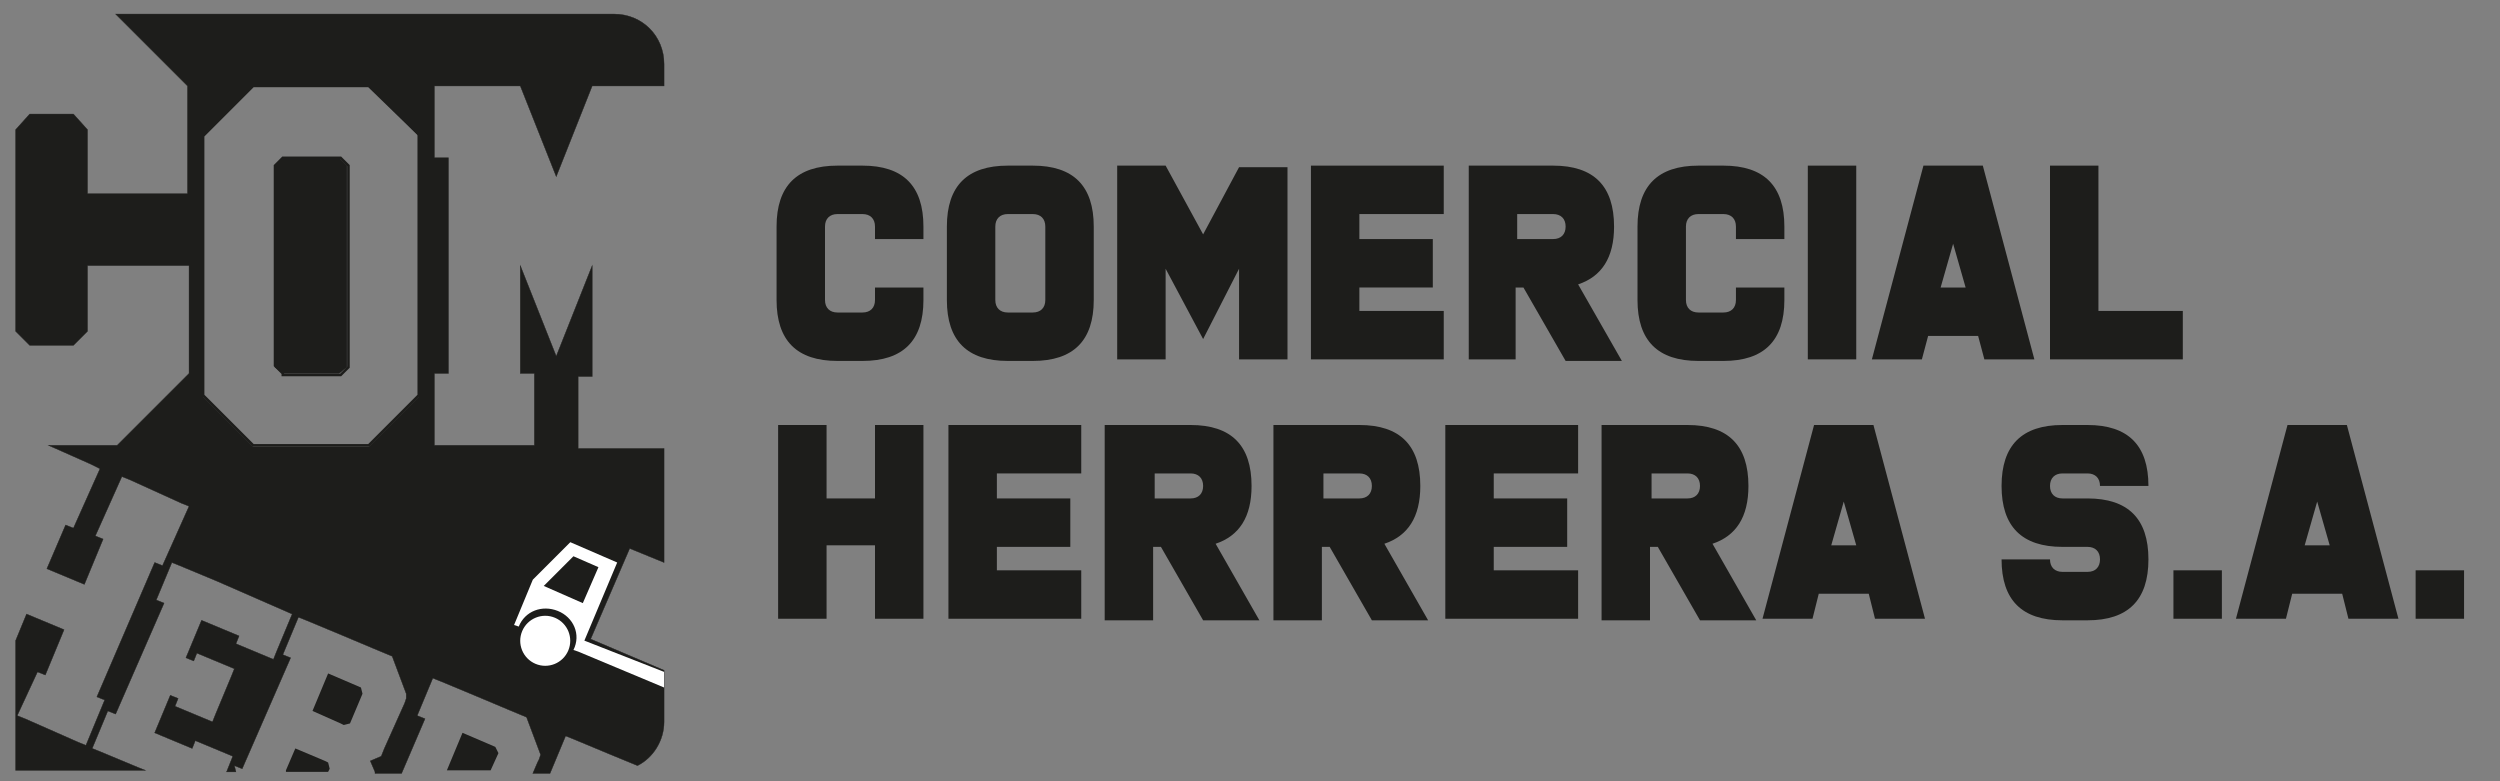
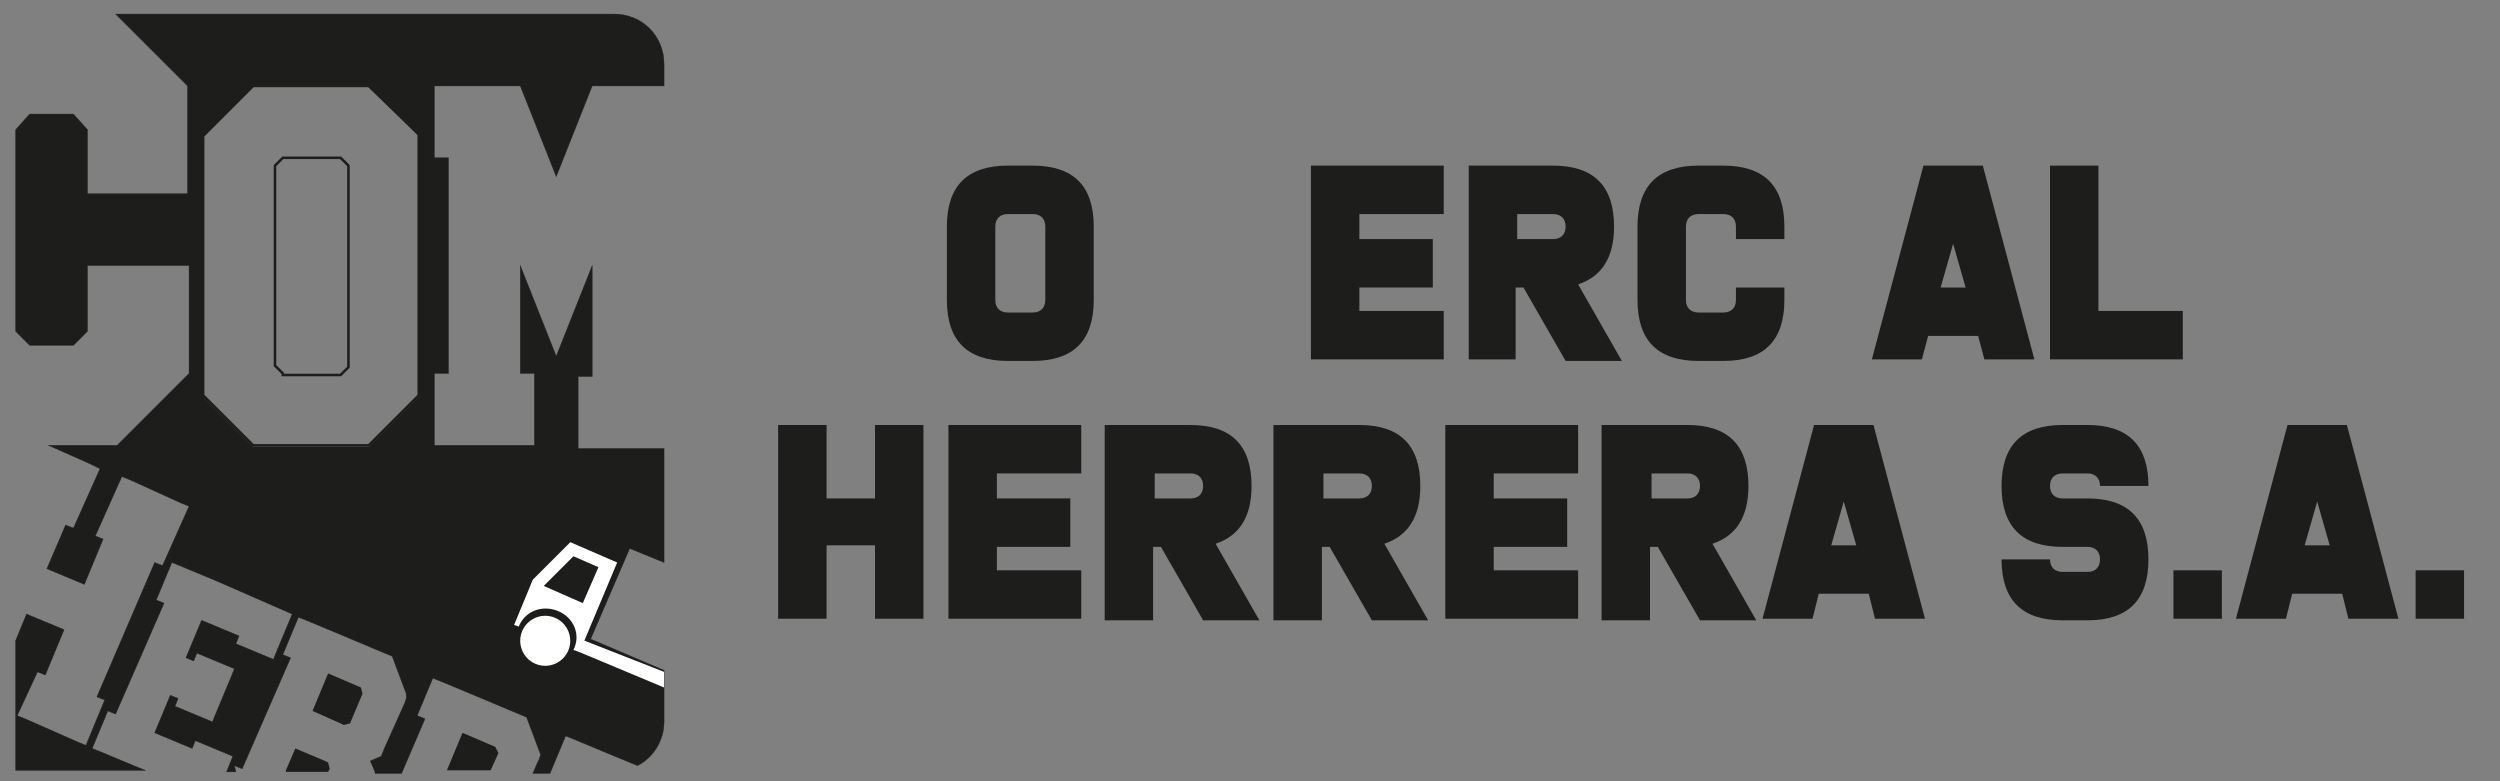
<svg xmlns="http://www.w3.org/2000/svg" version="1.0" id="Capa_1" x="0px" y="0px" width="160px" height="50px" viewBox="0 0 160 50" style="enable-background:new 0 0 160 50;" xml:space="preserve">
  <rect x="0" y="0" width="160" height="50" fill="#808080" stroke="none" />
  <style type="text/css">
	.st0{fill:none;stroke:#1D1D1B;stroke-width:0.163;stroke-miterlimit:10;}
	.st1{fill:#1D1D1B;}
	.st2{fill:#1D1D1B;stroke:#1D1D1B;stroke-width:2.445570e-02;stroke-miterlimit:10;}
	.st3{fill:#FFFFFF;}
</style>
  <path class="st0" d="M23.6,5.5h-7.4L13,8.7v1.4V11v12v0.9v1.4l3.2,3.2h7.4l3.2-3.2v-1V23V11V9.6v-1L23.6,5.5z M18.1,23.9l-0.5-0.5  V10.6l0.5-0.5h3.7l0.5,0.5v12.9l-0.5,0.5H18.1z" />
  <path class="st1" d="M18.3,49.3l0.6-1.4l1.9,0.8l0.2,0.1l0.1,0.4l-0.1,0.2H18.3z M21,43.1l2.1,0.9l0.1,0.4l-0.8,1.9l-0.4,0.1  l-0.2-0.1L20,45.5L21,43.1z" />
  <polygon class="st1" points="31.4,49.3 31.9,48.2 31.7,47.8 29.6,46.9 28.6,49.3 28.7,49.3 " />
  <g>
-     <polygon class="st2" points="18.1,10.1 17.6,10.6 17.6,23.5 18.1,23.9 21.7,23.9 22.2,23.5 22.2,10.6 21.7,10.1  " />
    <path class="st2" d="M28.7,5.5h1.4h3.2l2.3,5.8l2.3-5.8h4.6V4.1c0-1.8-1.4-3.2-3.2-3.2H7.4l4.6,4.6v1.8v0.9v4.2H5.6V8.3L4.7,7.3   H1.9L1,8.3v12.9l0.9,0.9h2.8l0.9-0.9V17h6.5v4.2v0.9v1.8l-4.6,4.6H7H3.8H3.1l2.7,1.2L6.4,30l-1.7,3.8l-0.5-0.2L3,36.4l2.4,1   l1.2-2.9l-0.5-0.2l1.7-3.8l0.5,0.2l3.3,1.5l0.5,0.2l-1.7,3.8l-0.5-0.2l-3.7,8.6l0.5,0.2l-1.2,2.9L5,47.5L1.6,46l-0.5-0.2L2.4,43   l0.5,0.2l1.2-2.9l-2.4-1L1,41v8.3h8.3l-0.5-0.2l-2.4-1l-0.5-0.2l1-2.4l0.5,0.2l3.1-7.1l-0.5-0.2l1-2.4l0.5,0.2l2.4,1l4.8,2.1   l-0.5,1.2l-0.5,1.2l-0.2,0.5l-2.4-1l0.2-0.5l-2.4-1l-1,2.4l0.5,0.2l0.2-0.5l2.4,1l-0.2,0.5l-1,2.4l-0.2,0.5l-2.4-1l0.2-0.5   l-0.5-0.2l-1,2.4l2.4,1l0.2-0.5l2.4,1l-0.2,0.5l-0.2,0.5l0,0h0.6L15,49l0.5,0.2l3.1-7.1l-0.5-0.2l1-2.4l0.5,0.2l2.4,1l1.9,0.8   l1.2,0.5l0,0l0.9,2.4L26,44.7L25.9,45l-1.3,2.9l0,0l-0.2,0.5l-0.7,0.3l0.3,0.7l0,0.1h1.7l1.5-3.5l-0.5-0.2l1-2.4l0.5,0.2l2.4,1   l1.9,0.8l1.2,0.5l0,0l0.9,2.4l-0.1,0.3l-0.1,0.2l-0.3,0.7h1.1l1-2.4l0.5,0.2l2.4,1l1.7,0.7v0c0,0,0,0,0,0l0,0v0   c1-0.5,1.7-1.6,1.7-2.8h0v-3.3l-4.7-2l2.5-5.8l2.2,0.9v-7.3h-0.5h-4.2H37v-4.6h0.9V17l-2.3,5.8L33.3,17v6.9h0.9v4.6h-0.9h-4.6h-0.9   v-4.6h0.9V10.1h-0.9V5.5H28.7z M26.8,9.6V11v12v1.4v1l-3.2,3.2h-7.4L13,25.4v-1.4V23V11v-0.9V8.7l3.2-3.2h7.4l3.2,3.2V9.6z" />
  </g>
  <path class="st3" d="M37.4,41l2.1-5l-3-1.3l-2.4,2.4l-1.2,2.9l0.3,0.1c0.4-1,1.5-1.4,2.5-1s1.5,1.5,1,2.5l0.3,0.1l5.5,2.3v-1  L37.4,41z M34.8,37.5l1.9-1.9l1.6,0.7l-1,2.3L34.8,37.5z" />
  <g>
-     <path class="st1" d="M59.1,14.5v0.8H56v-0.8c0-0.5-0.3-0.8-0.8-0.8h-1.6c-0.5,0-0.8,0.3-0.8,0.8v4.7c0,0.5,0.3,0.8,0.8,0.8h1.6   c0.5,0,0.8-0.3,0.8-0.8v-0.8h3.1v0.8c0,2.6-1.3,3.9-3.9,3.9h-1.6c-2.6,0-3.9-1.3-3.9-3.9v-4.7c0-2.6,1.3-3.9,3.9-3.9h1.6   C57.8,10.6,59.1,11.9,59.1,14.5z" />
    <path class="st1" d="M66.1,10.6c2.6,0,3.9,1.3,3.9,3.9v4.7c0,2.6-1.3,3.9-3.9,3.9h-1.6c-2.6,0-3.9-1.3-3.9-3.9v-4.7   c0-2.6,1.3-3.9,3.9-3.9H66.1z M66.9,14.5c0-0.5-0.3-0.8-0.8-0.8h-1.6c-0.5,0-0.8,0.3-0.8,0.8v4.7c0,0.5,0.3,0.8,0.8,0.8h1.6   c0.5,0,0.8-0.3,0.8-0.8V14.5z" />
-     <path class="st1" d="M74.6,17.2V23h-3.1V10.6h3.1L77,15l2.3-4.3h3.1V23h-3.1v-5.8L77,21.7L74.6,17.2z" />
    <path class="st1" d="M87,19.9h5.4V23h-8.5V10.6h8.5v3.1H87v1.6h4.7v3.1H87V19.9z" />
    <path class="st1" d="M94,10.6h5.4c2.6,0,3.9,1.3,3.9,3.9c0,2-0.8,3.2-2.3,3.7l2.8,4.9h-3.6l-2.7-4.7h-0.5V23H94V10.6z M97.1,13.7   v1.6h2.3c0.5,0,0.8-0.3,0.8-0.8c0-0.5-0.3-0.8-0.8-0.8H97.1z" />
    <path class="st1" d="M114.2,14.5v0.8h-3.1v-0.8c0-0.5-0.3-0.8-0.8-0.8h-1.6c-0.5,0-0.8,0.3-0.8,0.8v4.7c0,0.5,0.3,0.8,0.8,0.8h1.6   c0.5,0,0.8-0.3,0.8-0.8v-0.8h3.1v0.8c0,2.6-1.3,3.9-3.9,3.9h-1.6c-2.6,0-3.9-1.3-3.9-3.9v-4.7c0-2.6,1.3-3.9,3.9-3.9h1.6   C112.9,10.6,114.2,11.9,114.2,14.5z" />
-     <path class="st1" d="M118.8,23h-3.1V10.6h3.1V23z" />
    <path class="st1" d="M126.6,21.5h-3.2L123,23h-3.2l3.3-12.4h3.8l3.3,12.4H127L126.6,21.5z M125.8,18.4l-0.8-2.8l-0.8,2.8H125.8z" />
    <path class="st1" d="M131.2,10.6h3.1v9.3h5.4V23h-8.5V10.6z" />
    <path class="st1" d="M52.9,34.9v4.7h-3.1V27.2h3.1v4.7H56v-4.7h3.1v12.4H56v-4.7H52.9z" />
    <path class="st1" d="M63.8,36.5h5.4v3.1h-8.5V27.2h8.5v3.1h-5.4v1.6h4.7v3.1h-4.7V36.5z" />
    <path class="st1" d="M70.8,27.2h5.4c2.6,0,3.9,1.3,3.9,3.9c0,2-0.8,3.2-2.3,3.7l2.8,4.9H77l-2.7-4.7h-0.5v4.7h-3.1V27.2z    M73.9,30.3v1.6h2.3c0.5,0,0.8-0.3,0.8-0.8c0-0.5-0.3-0.8-0.8-0.8H73.9z" />
    <path class="st1" d="M81.6,27.2H87c2.6,0,3.9,1.3,3.9,3.9c0,2-0.8,3.2-2.3,3.7l2.8,4.9h-3.6l-2.7-4.7h-0.5v4.7h-3.1V27.2z    M84.7,30.3v1.6H87c0.5,0,0.8-0.3,0.8-0.8c0-0.5-0.3-0.8-0.8-0.8H84.7z" />
    <path class="st1" d="M95.6,36.5h5.4v3.1h-8.5V27.2h8.5v3.1h-5.4v1.6h4.7v3.1h-4.7V36.5z" />
    <path class="st1" d="M102.6,27.2h5.4c2.6,0,3.9,1.3,3.9,3.9c0,2-0.8,3.2-2.3,3.7l2.8,4.9h-3.6l-2.7-4.7h-0.5v4.7h-3.1V27.2z    M105.7,30.3v1.6h2.3c0.5,0,0.8-0.3,0.8-0.8c0-0.5-0.3-0.8-0.8-0.8H105.7z" />
    <path class="st1" d="M119.6,38h-3.2l-0.4,1.6h-3.2l3.3-12.4h3.8l3.3,12.4h-3.2L119.6,38z M118.8,34.9l-0.8-2.8l-0.8,2.8H118.8z" />
    <path class="st1" d="M133.6,27.2c2.6,0,3.9,1.3,3.9,3.9h-3.1c0-0.5-0.3-0.8-0.8-0.8h-1.6c-0.5,0-0.8,0.3-0.8,0.8   c0,0.5,0.3,0.8,0.8,0.8h1.6c2.6,0,3.9,1.3,3.9,3.9c0,2.6-1.3,3.9-3.9,3.9h-1.6c-2.6,0-3.9-1.3-3.9-3.9h3.1c0,0.5,0.3,0.8,0.8,0.8   h1.6c0.5,0,0.8-0.3,0.8-0.8c0-0.5-0.3-0.8-0.8-0.8h-1.6c-2.6,0-3.9-1.3-3.9-3.9c0-2.6,1.3-3.9,3.9-3.9H133.6z" />
    <path class="st1" d="M142.2,39.6h-3.1v-3.1h3.1V39.6z" />
    <path class="st1" d="M149.9,38h-3.2l-0.4,1.6h-3.2l3.3-12.4h3.8l3.3,12.4h-3.2L149.9,38z M149.1,34.9l-0.8-2.8l-0.8,2.8H149.1z" />
    <path class="st1" d="M157.7,39.6h-3.1v-3.1h3.1V39.6z" />
  </g>
  <ellipse transform="matrix(0.39 -0.921 0.921 0.39 -16.477 57.164)" class="st3" cx="34.9" cy="41" rx="1.6" ry="1.6" />
</svg>